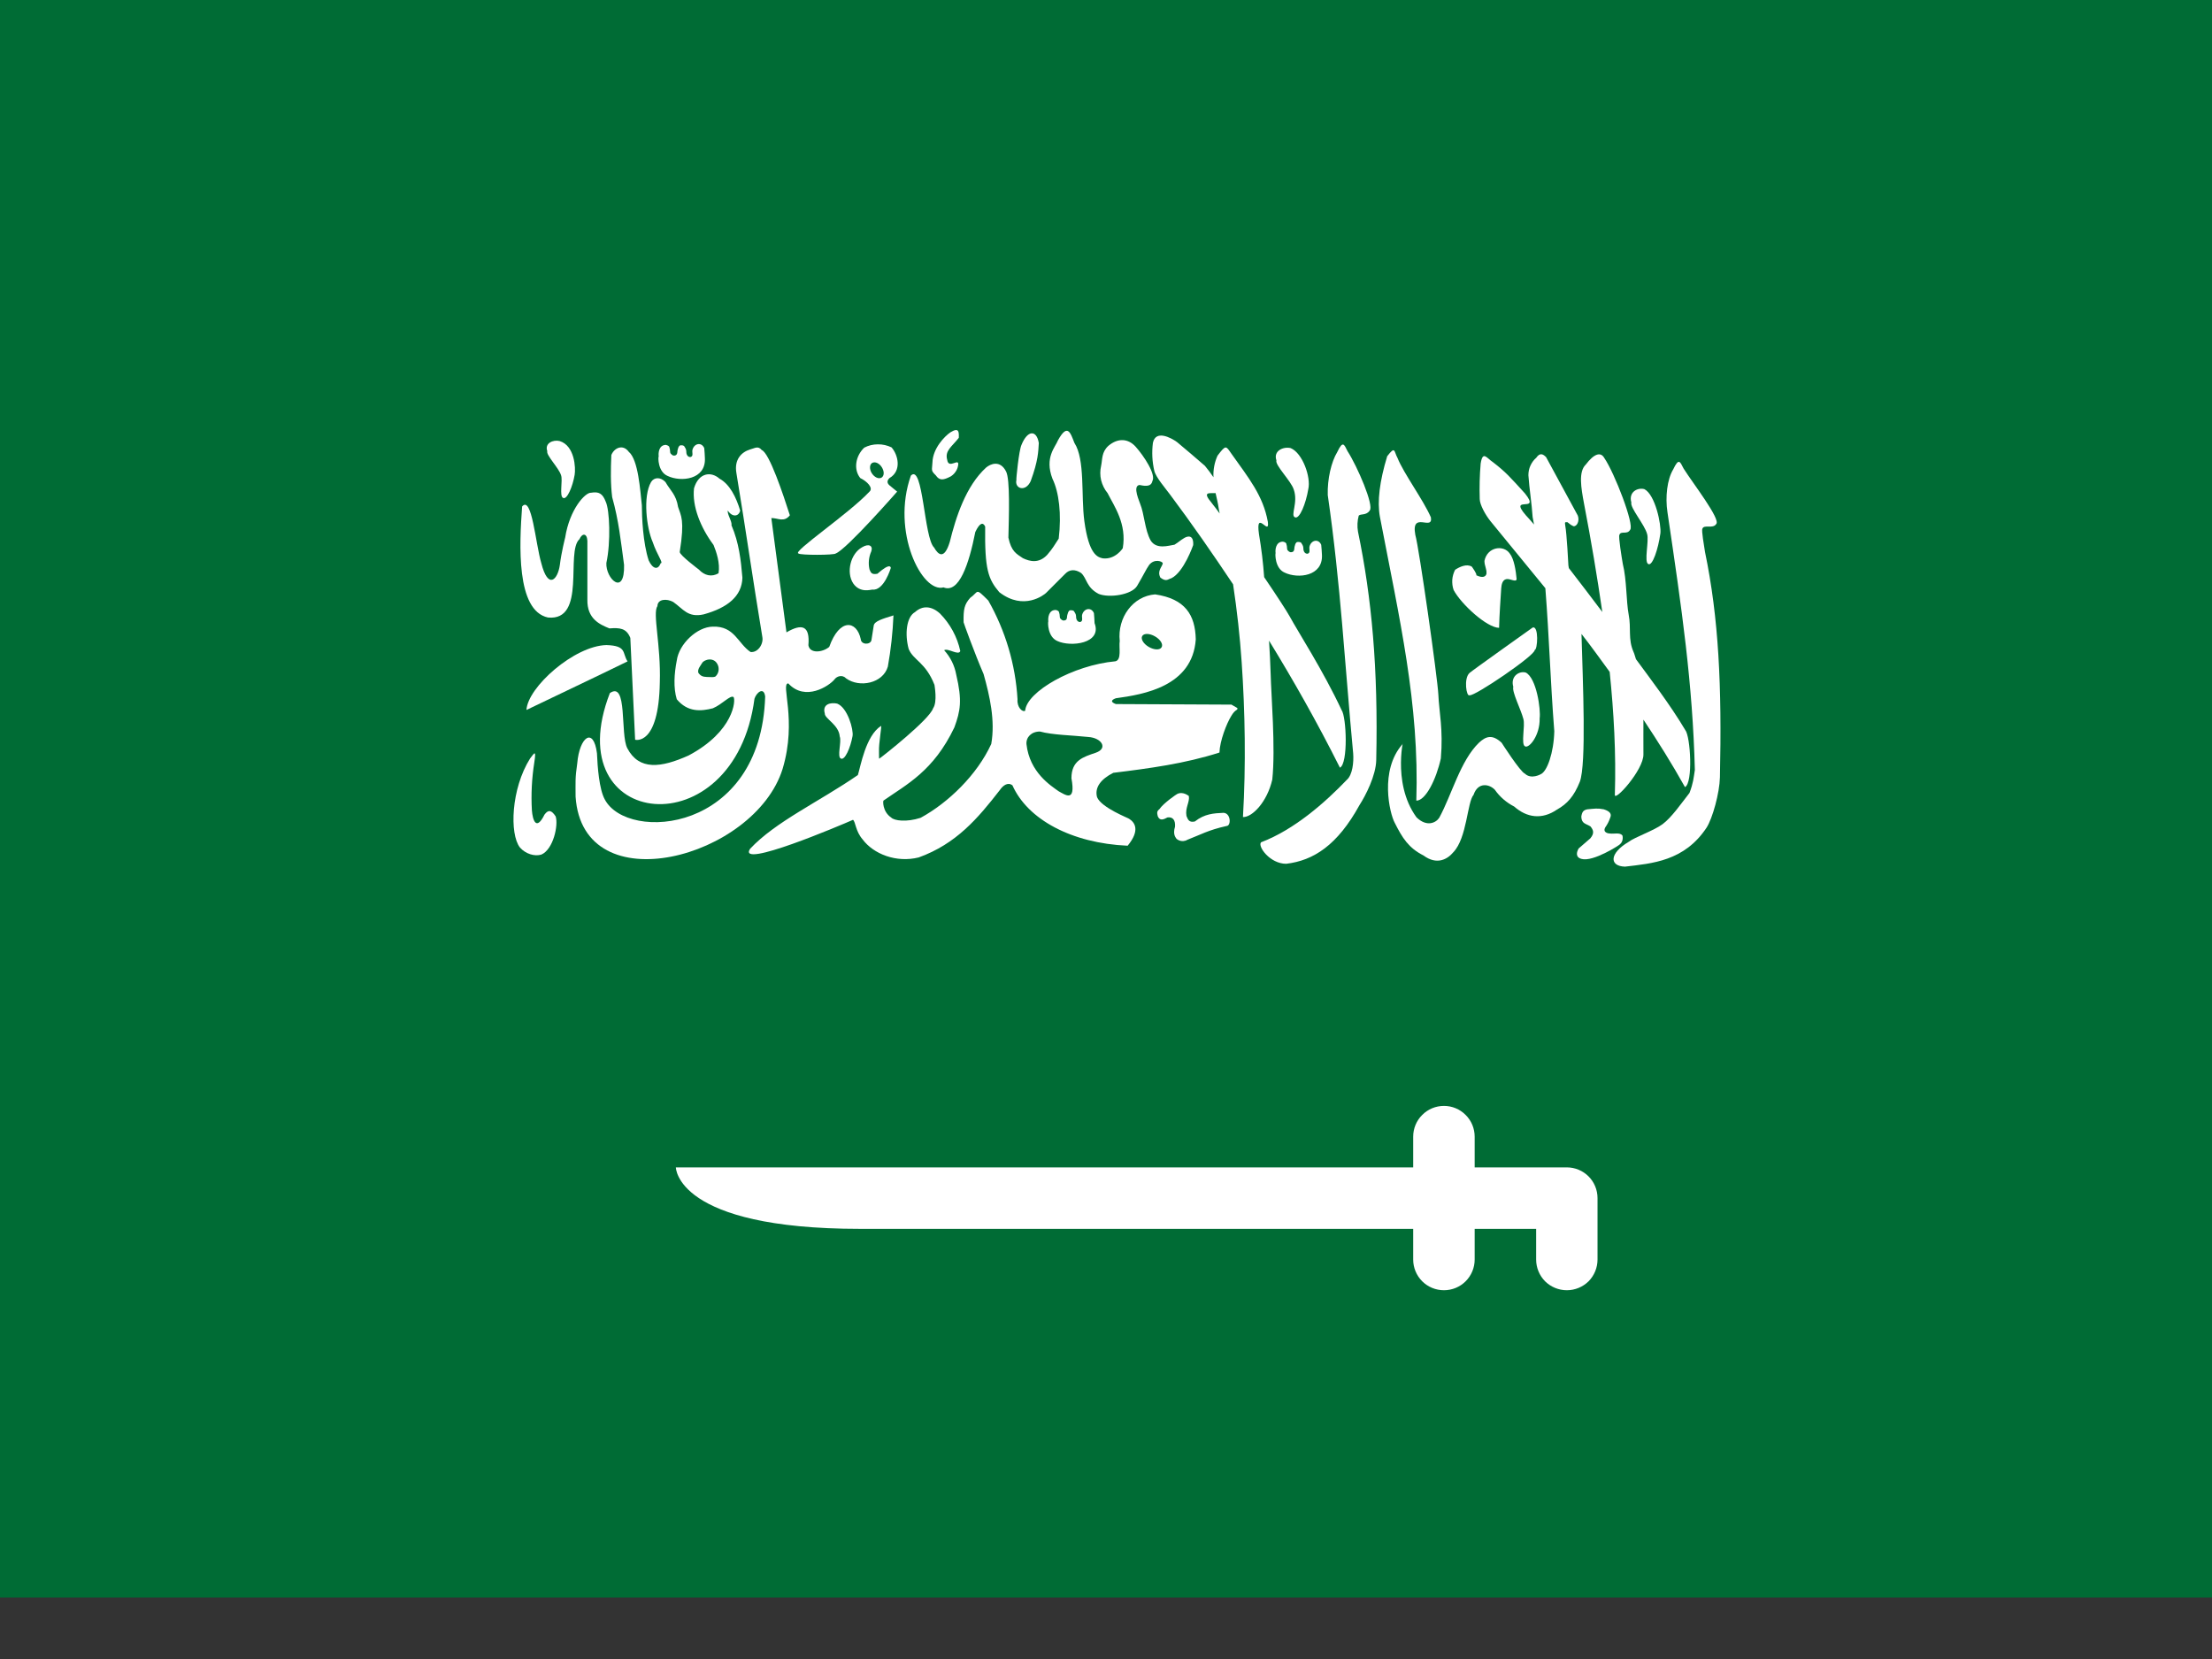
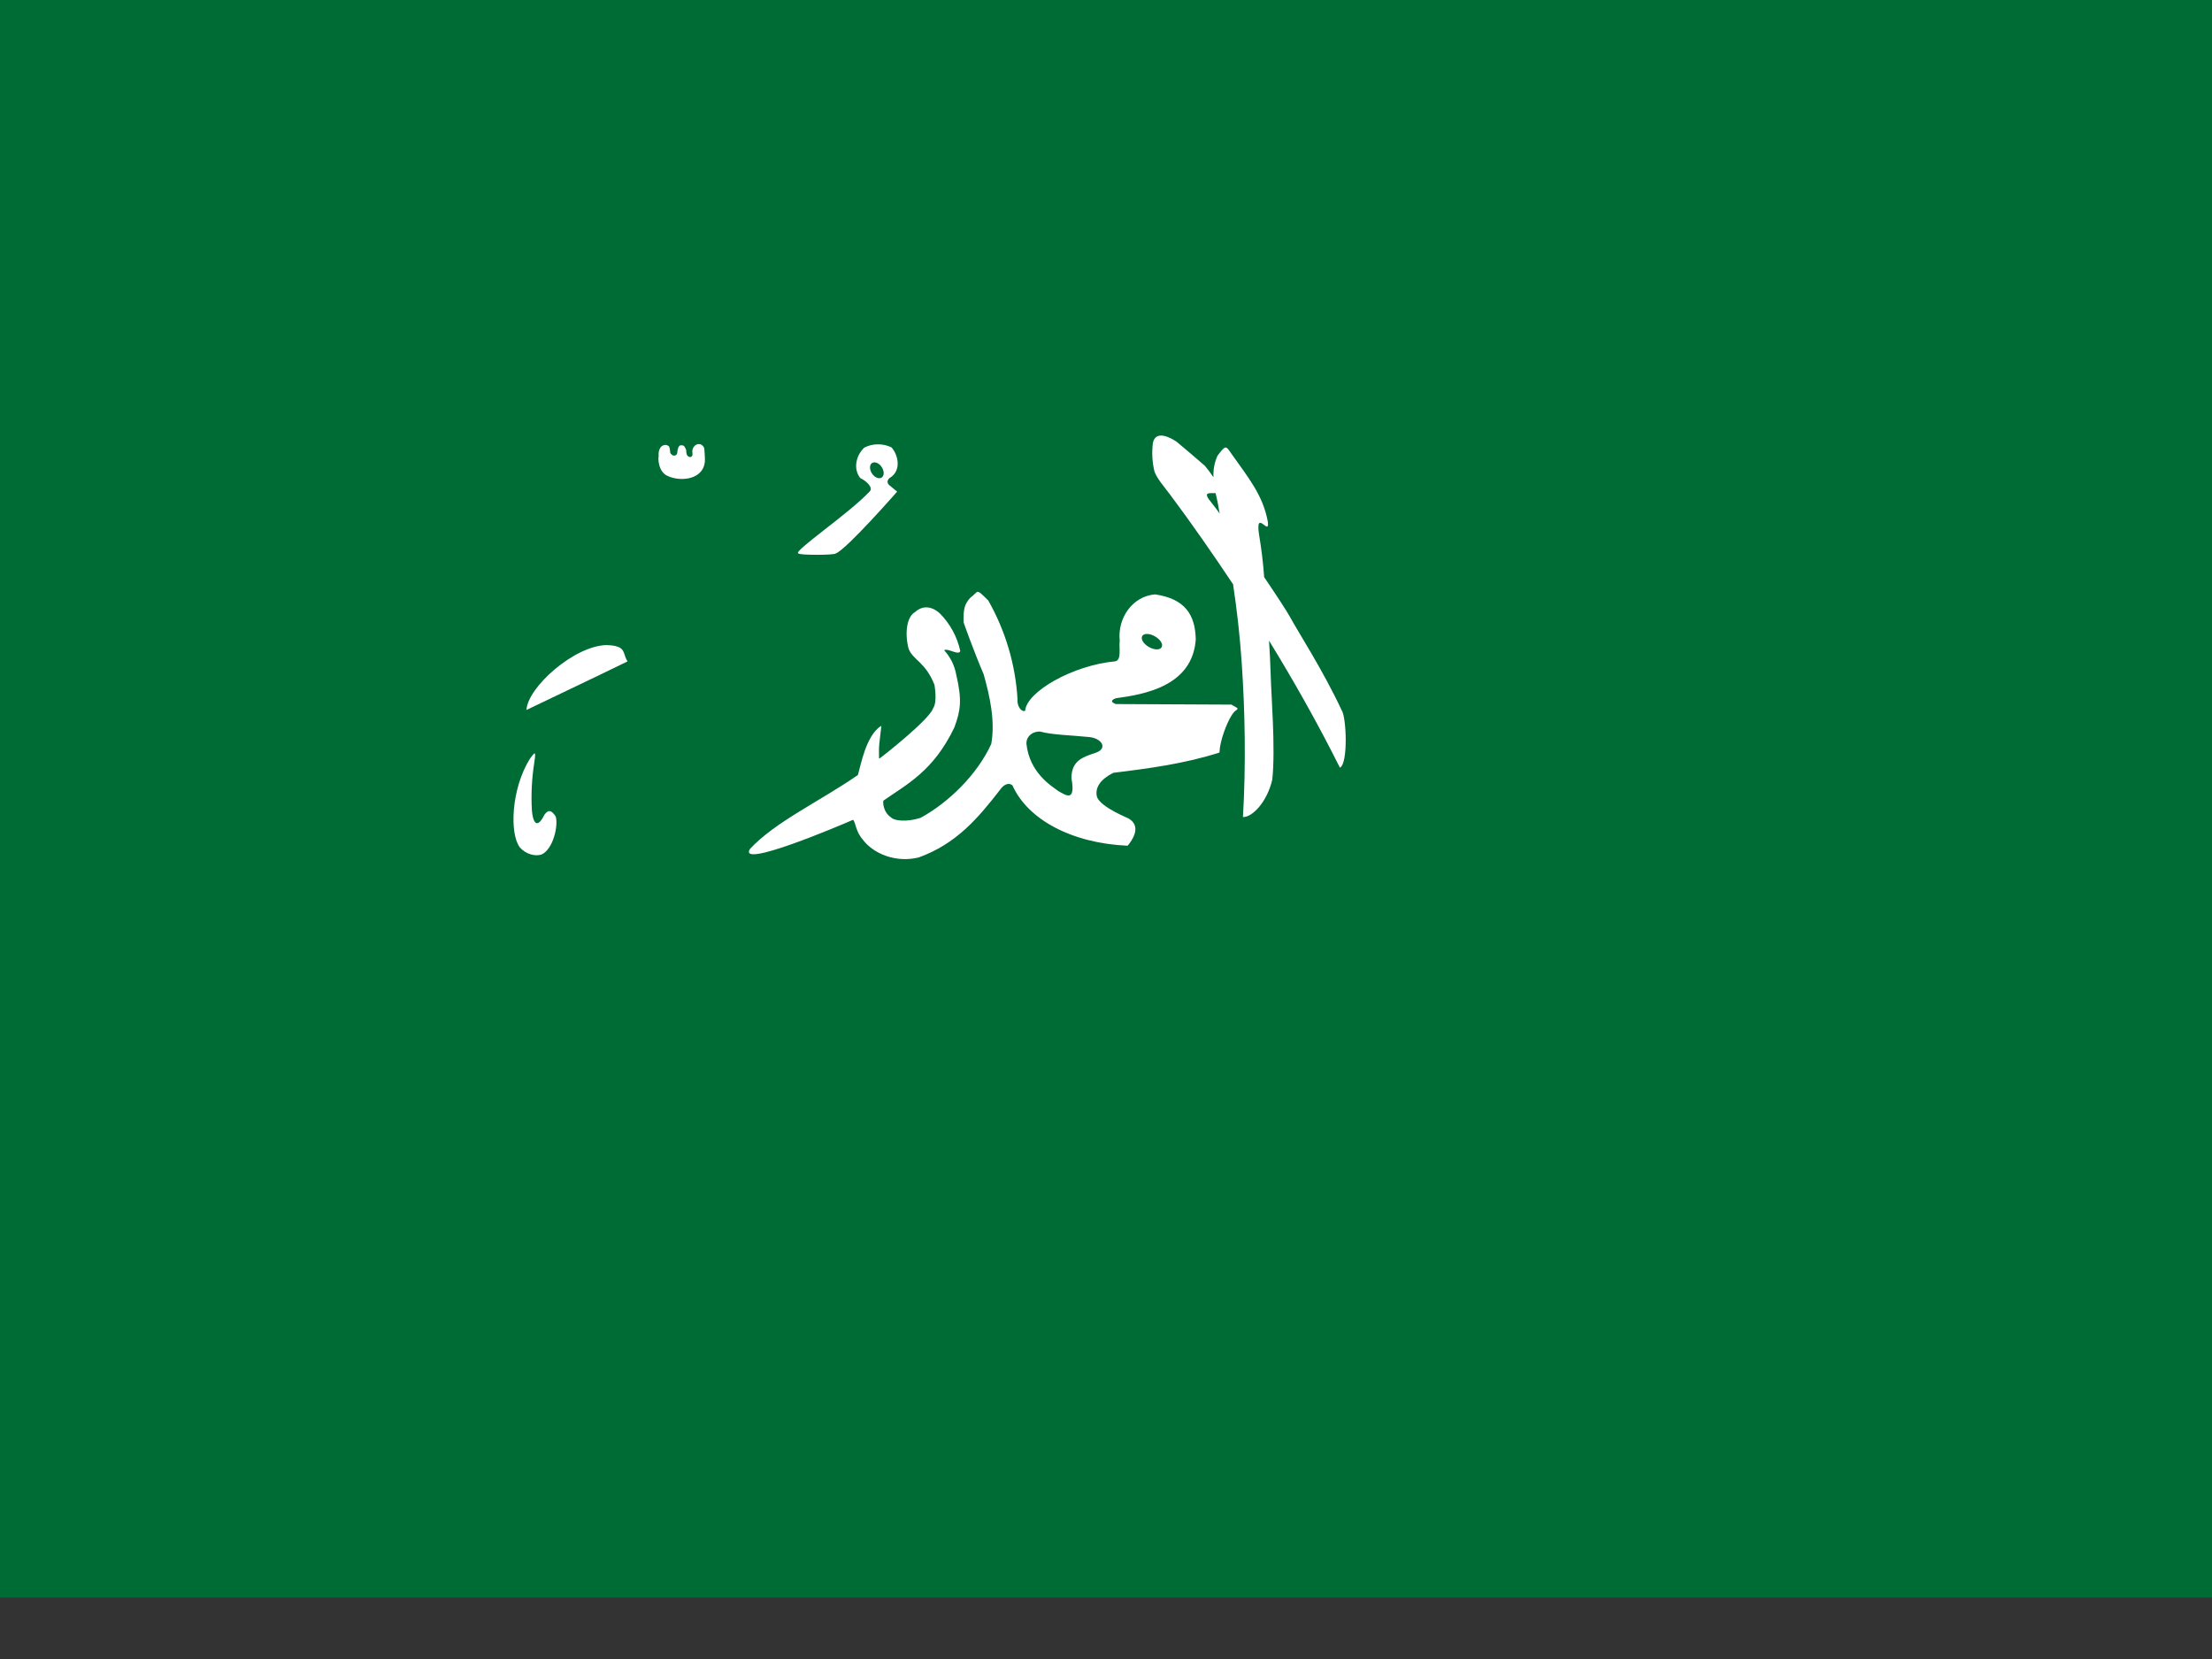
<svg xmlns="http://www.w3.org/2000/svg" width="24" height="18" viewBox="0 0 24 18" fill="none">
  <rect x="0" y="0" width="24" height="18" fill="#333333" stroke="none" />
  <rect x="-6" width="36" height="17.333" fill="#006C35" />
-   <path d="M5.946 6.7C6.367 6.74 6.134 5.987 6.287 5.85C6.316 5.783 6.369 5.782 6.373 5.868V6.506C6.369 6.714 6.506 6.775 6.612 6.818C6.723 6.81 6.796 6.814 6.839 6.921L6.891 8.026C6.891 8.026 7.147 8.1 7.159 7.404C7.172 6.996 7.078 6.655 7.133 6.576C7.135 6.498 7.234 6.493 7.304 6.531C7.414 6.608 7.463 6.704 7.634 6.666C7.894 6.595 8.05 6.468 8.055 6.268C8.039 6.078 8.018 5.888 7.936 5.698C7.947 5.664 7.886 5.574 7.897 5.54C7.944 5.613 8.015 5.607 8.031 5.54C7.987 5.394 7.918 5.254 7.806 5.193C7.715 5.112 7.58 5.128 7.53 5.298C7.508 5.492 7.601 5.724 7.742 5.913C7.772 5.987 7.815 6.11 7.796 6.22C7.721 6.263 7.645 6.246 7.582 6.179C7.582 6.179 7.375 6.024 7.375 5.989C7.431 5.637 7.388 5.597 7.357 5.5C7.336 5.365 7.272 5.322 7.22 5.23C7.168 5.175 7.098 5.175 7.064 5.23C6.973 5.388 7.015 5.73 7.082 5.882C7.129 6.022 7.202 6.111 7.168 6.111C7.139 6.19 7.08 6.172 7.038 6.08C6.976 5.891 6.964 5.609 6.964 5.482C6.946 5.324 6.926 4.988 6.822 4.902C6.759 4.816 6.665 4.858 6.633 4.937C6.626 5.093 6.624 5.25 6.642 5.394C6.713 5.647 6.736 5.87 6.771 6.129C6.78 6.476 6.57 6.28 6.579 6.108C6.628 5.884 6.615 5.532 6.572 5.443C6.538 5.354 6.497 5.332 6.414 5.346C6.349 5.341 6.18 5.526 6.132 5.833C6.132 5.833 6.091 5.991 6.074 6.132C6.051 6.29 5.947 6.402 5.873 6.11C5.81 5.897 5.771 5.372 5.665 5.495C5.635 5.905 5.598 6.626 5.946 6.7Z" fill="white" />
  <path d="M6.58 6.999C6.233 7.006 5.726 7.454 5.712 7.703C6.077 7.527 6.437 7.358 6.809 7.176C6.749 7.086 6.805 7.006 6.58 6.999Z" fill="white" />
-   <path d="M8.491 8.343C8.652 7.808 8.465 7.413 8.553 7.415C8.737 7.615 8.996 7.442 9.053 7.373C9.077 7.338 9.138 7.315 9.181 7.361C9.325 7.465 9.58 7.415 9.633 7.233C9.666 7.049 9.686 6.864 9.694 6.677C9.576 6.714 9.488 6.739 9.48 6.787L9.455 6.946C9.445 6.997 9.343 6.999 9.339 6.934C9.295 6.731 9.109 6.704 8.997 7.019C8.922 7.081 8.786 7.093 8.771 7.001C8.789 6.79 8.704 6.761 8.533 6.861C8.479 6.441 8.423 6.041 8.369 5.621C8.44 5.619 8.505 5.672 8.57 5.591C8.499 5.369 8.348 4.915 8.265 4.883C8.224 4.833 8.189 4.864 8.137 4.877C8.047 4.905 7.964 4.983 7.99 5.133C8.096 5.776 8.165 6.266 8.271 6.909C8.287 6.985 8.224 7.084 8.143 7.074C8.005 6.981 7.97 6.791 7.734 6.799C7.563 6.801 7.367 6.987 7.343 7.166C7.315 7.308 7.305 7.463 7.343 7.587C7.463 7.731 7.608 7.717 7.734 7.685C7.837 7.642 7.923 7.538 7.959 7.563C7.984 7.593 7.965 7.935 7.471 8.197C7.172 8.331 6.934 8.362 6.806 8.118C6.727 7.965 6.812 7.385 6.617 7.52C6.039 9.01 7.97 9.217 8.186 7.581C8.207 7.514 8.288 7.447 8.302 7.557C8.257 9.038 6.808 9.14 6.562 8.674C6.501 8.564 6.483 8.32 6.477 8.173C6.44 7.882 6.287 7.994 6.263 8.283C6.239 8.443 6.245 8.489 6.245 8.643C6.322 9.813 8.189 9.31 8.491 8.343ZM7.771 7.331C7.759 7.354 7.707 7.345 7.668 7.345C7.624 7.343 7.603 7.335 7.577 7.3C7.565 7.26 7.602 7.222 7.619 7.192C7.639 7.157 7.751 7.12 7.79 7.219C7.797 7.237 7.799 7.258 7.796 7.277C7.793 7.297 7.784 7.316 7.771 7.331Z" fill="white" />
  <path d="M9.068 6.005C9.184 5.962 9.734 5.334 9.734 5.334C9.705 5.309 9.68 5.291 9.651 5.266C9.621 5.24 9.624 5.213 9.651 5.187C9.787 5.108 9.744 4.934 9.673 4.854C9.627 4.832 9.576 4.82 9.524 4.821C9.473 4.821 9.422 4.833 9.377 4.857C9.281 4.948 9.259 5.095 9.334 5.187C9.407 5.222 9.481 5.296 9.432 5.336C9.207 5.576 8.591 5.99 8.663 6.005C8.678 6.025 9.056 6.024 9.068 6.005ZM9.475 5.018C9.511 5.009 9.556 5.04 9.577 5.087C9.599 5.134 9.587 5.178 9.553 5.187H9.551C9.517 5.196 9.471 5.164 9.45 5.118C9.429 5.07 9.441 5.026 9.475 5.018ZM5.908 8.838C5.817 9.022 5.779 8.896 5.771 8.792C5.761 8.619 5.77 8.445 5.797 8.273C5.82 8.126 5.797 8.171 5.751 8.23C5.545 8.558 5.527 9.049 5.641 9.195C5.701 9.264 5.8 9.295 5.874 9.272C6.003 9.216 6.06 8.954 6.029 8.858C5.985 8.791 5.951 8.78 5.908 8.838ZM12.695 5.366C12.933 5.684 13.158 6.009 13.379 6.34C13.422 6.626 13.453 6.906 13.472 7.184C13.509 7.72 13.519 8.3 13.486 8.865C13.586 8.869 13.748 8.702 13.804 8.459C13.841 8.122 13.791 7.523 13.787 7.324C13.783 7.2 13.777 7.075 13.769 6.951C14.032 7.38 14.288 7.83 14.538 8.329C14.629 8.286 14.609 7.776 14.556 7.704C14.356 7.275 14.081 6.851 13.993 6.688C13.96 6.628 13.849 6.458 13.716 6.262C13.705 6.106 13.686 5.951 13.66 5.797C13.619 5.512 13.778 5.828 13.756 5.662C13.705 5.377 13.546 5.184 13.361 4.923C13.301 4.838 13.303 4.821 13.21 4.944C13.177 5.017 13.162 5.097 13.166 5.178C13.137 5.135 13.106 5.094 13.073 5.054C12.973 4.967 12.872 4.881 12.77 4.796C12.703 4.748 12.539 4.661 12.509 4.805C12.496 4.906 12.501 5.008 12.524 5.108C12.541 5.179 12.645 5.298 12.695 5.366ZM13.189 5.35C13.201 5.405 13.215 5.46 13.223 5.517L13.233 5.571C13.205 5.532 13.176 5.494 13.146 5.456C13.037 5.327 13.127 5.355 13.189 5.35Z" fill="white" />
-   <path d="M14.613 8.461C14.381 8.703 14.046 9.001 13.682 9.139C13.643 9.183 13.779 9.372 13.955 9.372C14.251 9.337 14.511 9.171 14.751 8.734C14.816 8.633 14.929 8.415 14.932 8.246C14.954 7.255 14.883 6.484 14.734 5.768C14.724 5.71 14.727 5.651 14.742 5.595C14.761 5.572 14.826 5.595 14.861 5.539C14.911 5.487 14.727 5.06 14.621 4.896C14.584 4.823 14.571 4.774 14.509 4.905C14.444 5.012 14.401 5.198 14.406 5.371C14.547 6.346 14.59 7.2 14.682 8.176C14.689 8.27 14.675 8.407 14.613 8.461ZM18.499 5.988C18.489 5.918 18.459 5.757 18.471 5.736C18.489 5.687 18.586 5.742 18.621 5.685C18.671 5.634 18.371 5.248 18.267 5.084C18.229 5.011 18.216 4.962 18.154 5.093C18.089 5.2 18.066 5.391 18.092 5.559C18.249 6.618 18.365 7.414 18.389 8.354C18.375 8.443 18.373 8.491 18.331 8.603C18.238 8.722 18.136 8.87 18.039 8.942C17.943 9.013 17.739 9.082 17.671 9.134C17.46 9.258 17.459 9.398 17.631 9.403C17.926 9.368 18.275 9.344 18.516 8.98C18.581 8.879 18.657 8.604 18.661 8.434C18.683 7.444 18.648 6.704 18.499 5.988ZM16.265 6.812C16.268 6.676 16.281 6.496 16.288 6.384C16.291 6.342 16.301 6.294 16.341 6.284C16.382 6.273 16.454 6.325 16.455 6.281C16.447 6.195 16.429 6.067 16.381 6.006C16.314 5.908 16.137 5.932 16.106 6.086C16.107 6.144 16.133 6.174 16.128 6.226C16.12 6.256 16.089 6.276 16.017 6.241C16.029 6.23 15.969 6.148 15.969 6.148C15.913 6.114 15.837 6.15 15.788 6.182C15.771 6.215 15.76 6.252 15.757 6.29C15.755 6.328 15.759 6.366 15.772 6.402C15.852 6.553 16.131 6.81 16.265 6.812Z" fill="white" />
-   <path d="M16.171 5.654C16.367 5.893 16.566 6.136 16.767 6.382C16.81 6.933 16.821 7.384 16.864 7.934C16.858 8.168 16.786 8.371 16.717 8.4C16.717 8.4 16.614 8.46 16.545 8.394C16.494 8.374 16.292 8.058 16.292 8.058C16.189 7.963 16.121 7.99 16.047 8.058C15.845 8.253 15.753 8.62 15.616 8.872C15.58 8.928 15.48 8.976 15.369 8.868C15.087 8.482 15.252 7.933 15.217 8.074C14.966 8.358 15.077 8.826 15.133 8.928C15.216 9.093 15.283 9.2 15.445 9.282C15.591 9.39 15.706 9.322 15.769 9.246C15.917 9.092 15.919 8.702 15.988 8.624C16.036 8.482 16.159 8.506 16.219 8.569C16.273 8.646 16.345 8.708 16.429 8.751C16.567 8.873 16.731 8.895 16.893 8.784C17.004 8.722 17.077 8.641 17.141 8.482C17.213 8.29 17.174 7.407 17.159 6.878C17.263 7.011 17.363 7.15 17.465 7.29C17.51 7.732 17.535 8.172 17.521 8.621C17.51 8.711 17.834 8.354 17.831 8.185C17.83 8.048 17.831 7.924 17.831 7.808C17.987 8.042 18.139 8.284 18.282 8.54C18.371 8.494 18.342 7.99 18.285 7.921C18.121 7.645 17.901 7.358 17.75 7.152C17.74 7.126 17.735 7.097 17.723 7.072C17.662 6.932 17.7 6.818 17.671 6.669C17.643 6.519 17.651 6.295 17.607 6.117C17.595 6.048 17.559 5.825 17.57 5.804C17.587 5.754 17.654 5.806 17.687 5.748C17.735 5.695 17.518 5.132 17.407 4.97C17.367 4.898 17.295 4.923 17.206 5.04C17.124 5.118 17.155 5.294 17.186 5.461C17.264 5.866 17.329 6.255 17.385 6.64C17.265 6.48 17.144 6.322 17.022 6.164L17.017 6.135C17.017 6.128 16.999 5.786 16.983 5.704C16.98 5.672 16.972 5.662 17.007 5.666C17.043 5.696 17.048 5.698 17.071 5.709C17.109 5.716 17.141 5.652 17.119 5.594L16.775 4.96C16.747 4.932 16.711 4.903 16.668 4.967C16.641 4.99 16.62 5.019 16.605 5.052C16.59 5.084 16.583 5.12 16.583 5.156C16.593 5.306 16.619 5.459 16.629 5.61L16.644 5.691C16.629 5.673 16.61 5.65 16.602 5.642C16.309 5.334 16.737 5.592 16.546 5.354C16.385 5.177 16.338 5.122 16.199 5.015C16.13 4.97 16.088 4.885 16.065 5.03C16.054 5.158 16.051 5.286 16.055 5.414C16.055 5.475 16.117 5.587 16.171 5.654ZM10.237 6.373C10.405 6.442 10.513 6.122 10.582 5.772C10.629 5.673 10.665 5.662 10.689 5.713C10.683 6.18 10.722 6.283 10.842 6.425C11.109 6.632 11.331 6.451 11.349 6.434L11.557 6.226C11.603 6.177 11.665 6.174 11.73 6.217C11.794 6.274 11.785 6.374 11.921 6.444C12.036 6.49 12.281 6.454 12.338 6.356C12.415 6.225 12.433 6.18 12.468 6.13C12.523 6.058 12.616 6.09 12.616 6.113C12.607 6.154 12.553 6.194 12.59 6.267C12.655 6.316 12.67 6.284 12.709 6.274C12.845 6.208 12.946 5.914 12.946 5.914C12.952 5.804 12.891 5.813 12.851 5.836C12.799 5.867 12.795 5.878 12.743 5.91C12.677 5.92 12.548 5.964 12.485 5.865C12.419 5.746 12.418 5.581 12.369 5.462C12.369 5.453 12.282 5.273 12.363 5.262C12.403 5.269 12.489 5.292 12.503 5.22C12.545 5.149 12.412 4.948 12.321 4.846C12.242 4.759 12.132 4.748 12.026 4.837C11.951 4.906 11.962 4.982 11.947 5.054C11.935 5.105 11.935 5.159 11.947 5.21C11.96 5.261 11.983 5.309 12.017 5.35C12.091 5.496 12.227 5.684 12.182 5.948C12.182 5.948 12.103 6.074 11.965 6.058C11.908 6.045 11.815 6.02 11.765 5.654C11.728 5.376 11.775 4.987 11.657 4.805C11.614 4.695 11.583 4.589 11.479 4.777C11.451 4.851 11.331 4.963 11.419 5.194C11.49 5.34 11.519 5.578 11.487 5.844C11.437 5.919 11.427 5.944 11.362 6.02C11.271 6.117 11.173 6.092 11.098 6.056C11.027 6.008 10.973 5.984 10.941 5.833C10.947 5.593 10.96 5.2 10.916 5.116C10.851 4.987 10.745 5.034 10.699 5.073C10.479 5.274 10.371 5.612 10.305 5.88C10.245 6.076 10.18 6.02 10.135 5.941C10.024 5.837 10.017 5.026 9.883 5.16C9.667 5.769 10.004 6.438 10.237 6.373Z" fill="white" />
  <path d="M13.425 7.682L13.361 7.645L12.107 7.639C12.042 7.615 12.061 7.593 12.107 7.576C12.406 7.535 12.939 7.449 12.974 6.937C12.968 6.671 12.859 6.497 12.533 6.449C12.293 6.467 12.122 6.7 12.149 6.955C12.138 7.025 12.172 7.159 12.102 7.175C11.641 7.217 11.139 7.505 11.123 7.711C11.095 7.731 11.032 7.675 11.04 7.587C11.018 7.21 10.909 6.844 10.723 6.516C10.578 6.371 10.623 6.419 10.526 6.487C10.463 6.559 10.452 6.609 10.455 6.752C10.455 6.757 10.573 7.085 10.672 7.314C10.738 7.549 10.8 7.818 10.755 8.072C10.601 8.408 10.289 8.709 9.989 8.873C9.835 8.923 9.702 8.905 9.669 8.87C9.574 8.806 9.579 8.688 9.586 8.686C9.839 8.509 10.128 8.367 10.355 7.892C10.421 7.711 10.441 7.601 10.375 7.32C10.357 7.221 10.312 7.129 10.244 7.055C10.285 7.028 10.401 7.117 10.419 7.064C10.386 6.91 10.309 6.769 10.199 6.657C10.109 6.575 10.011 6.566 9.928 6.641C9.835 6.693 9.815 6.879 9.859 7.041C9.909 7.164 10.043 7.185 10.139 7.431C10.139 7.436 10.173 7.615 10.124 7.685C10.085 7.807 9.575 8.208 9.547 8.226C9.533 8.243 9.539 8.217 9.537 8.151C9.533 8.069 9.569 7.877 9.559 7.876C9.393 7.983 9.338 8.312 9.308 8.409C8.888 8.699 8.413 8.915 8.138 9.21C7.995 9.433 9.123 8.953 9.255 8.895C9.284 8.917 9.281 9.017 9.359 9.107C9.477 9.266 9.725 9.364 9.968 9.303C10.375 9.156 10.61 8.879 10.849 8.571C10.883 8.521 10.936 8.483 10.985 8.521C11.149 8.889 11.623 9.149 12.235 9.176C12.377 9.003 12.308 8.92 12.251 8.884C12.251 8.879 11.949 8.764 11.903 8.649C11.875 8.545 11.943 8.454 12.079 8.385C12.471 8.337 12.857 8.285 13.231 8.165C13.235 8.039 13.308 7.851 13.358 7.77C13.406 7.687 13.432 7.712 13.425 7.682ZM12.393 6.901C12.412 6.869 12.474 6.871 12.532 6.905C12.59 6.938 12.623 6.991 12.603 7.023C12.585 7.055 12.522 7.053 12.464 7.019C12.406 6.985 12.375 6.933 12.393 6.901ZM11.889 8.167C11.754 8.213 11.625 8.249 11.625 8.444C11.675 8.715 11.556 8.622 11.486 8.585C11.403 8.525 11.171 8.382 11.137 8.073C11.132 7.999 11.19 7.937 11.283 7.937C11.422 7.975 11.628 7.977 11.807 7.996C11.953 8.005 12.025 8.12 11.889 8.167ZM7.244 5.164C7.388 5.233 7.66 5.204 7.648 4.971C7.648 4.95 7.643 4.881 7.641 4.862C7.611 4.793 7.531 4.81 7.513 4.881C7.507 4.905 7.523 4.942 7.502 4.954C7.49 4.966 7.444 4.959 7.446 4.895C7.446 4.874 7.431 4.852 7.422 4.839C7.413 4.833 7.407 4.831 7.391 4.831C7.371 4.832 7.371 4.837 7.36 4.855C7.355 4.871 7.349 4.889 7.349 4.908C7.346 4.931 7.337 4.939 7.321 4.943C7.302 4.943 7.306 4.945 7.291 4.935C7.282 4.925 7.271 4.921 7.271 4.904C7.271 4.885 7.267 4.865 7.261 4.847C7.253 4.836 7.241 4.831 7.226 4.827C7.147 4.827 7.142 4.917 7.147 4.952C7.139 4.958 7.137 5.119 7.244 5.164Z" fill="white" />
-   <path d="M11.675 6.684C11.675 6.663 11.659 6.642 11.651 6.629C11.641 6.623 11.636 6.621 11.619 6.621C11.599 6.621 11.6 6.627 11.589 6.644C11.584 6.661 11.577 6.678 11.577 6.697C11.575 6.721 11.566 6.729 11.549 6.732C11.531 6.732 11.535 6.734 11.519 6.725C11.51 6.715 11.499 6.711 11.499 6.694C11.499 6.674 11.495 6.655 11.489 6.637C11.481 6.626 11.469 6.621 11.454 6.618C11.375 6.618 11.37 6.708 11.374 6.742C11.368 6.749 11.365 6.909 11.472 6.955C11.617 7.023 11.96 6.983 11.876 6.761C11.875 6.725 11.872 6.688 11.869 6.652C11.839 6.583 11.759 6.601 11.741 6.671C11.735 6.695 11.751 6.732 11.73 6.744C11.719 6.756 11.673 6.749 11.675 6.684ZM13.939 6.213C14.083 6.282 14.355 6.253 14.343 6.02C14.341 5.983 14.339 5.947 14.335 5.911C14.306 5.842 14.226 5.859 14.208 5.93C14.202 5.953 14.218 5.991 14.197 6.003C14.185 6.015 14.139 6.008 14.141 5.943C14.141 5.923 14.125 5.901 14.117 5.888C14.107 5.882 14.102 5.88 14.085 5.88C14.065 5.881 14.065 5.886 14.054 5.903C14.049 5.921 14.043 5.937 14.043 5.957C14.04 5.98 14.031 5.988 14.015 5.991C13.996 5.991 14 5.993 13.985 5.984C13.975 5.974 13.965 5.97 13.965 5.953C13.965 5.934 13.961 5.914 13.955 5.895C13.947 5.885 13.935 5.88 13.919 5.877C13.841 5.877 13.835 5.967 13.84 6.001C13.835 6.007 13.832 6.168 13.939 6.213ZM14.037 5.311C14.088 5.455 13.997 5.593 14.051 5.613C14.1 5.635 14.169 5.464 14.195 5.306C14.225 5.178 14.133 4.916 14.004 4.862C13.925 4.843 13.813 4.89 13.849 4.995C13.831 5.046 14.008 5.218 14.037 5.311ZM15.367 8.687C15.467 8.688 15.583 8.457 15.633 8.229C15.66 7.914 15.614 7.723 15.606 7.537C15.597 7.353 15.397 5.943 15.356 5.803C15.307 5.538 15.551 5.767 15.525 5.613C15.44 5.419 15.23 5.137 15.163 4.969C15.123 4.897 15.141 4.833 15.051 4.95C14.969 5.22 14.941 5.44 14.972 5.608C15.184 6.715 15.401 7.635 15.367 8.687ZM17.871 5.794C17.894 5.866 17.835 6.099 17.884 6.12C17.929 6.144 17.991 5.959 18.015 5.788C18.027 5.694 17.959 5.366 17.841 5.307C17.769 5.287 17.667 5.337 17.7 5.452C17.683 5.507 17.845 5.693 17.871 5.794ZM9.125 8.231C9.168 8.249 9.227 8.113 9.25 7.987C9.263 7.918 9.196 7.677 9.083 7.634C9.014 7.619 8.919 7.638 8.949 7.741C8.945 7.796 9.102 7.863 9.111 7.991C9.134 8.045 9.078 8.216 9.125 8.231ZM6.087 5.155C6.109 5.21 6.065 5.387 6.111 5.403C6.153 5.422 6.213 5.281 6.235 5.151C6.247 5.079 6.237 4.835 6.071 4.785C6.002 4.769 5.907 4.807 5.938 4.895C5.922 4.936 6.063 5.077 6.087 5.155ZM9.355 5.937C9.228 6.006 9.178 6.211 9.258 6.331C9.332 6.437 9.449 6.397 9.465 6.397C9.591 6.413 9.665 6.163 9.665 6.163C9.665 6.163 9.669 6.093 9.52 6.225C9.457 6.237 9.449 6.214 9.434 6.178C9.419 6.113 9.426 6.044 9.453 5.983C9.475 5.921 9.427 5.894 9.355 5.937ZM10.317 5.168C10.337 5.155 10.355 5.138 10.368 5.118C10.382 5.098 10.391 5.076 10.395 5.052C10.415 4.955 10.292 5.098 10.277 4.989C10.249 4.889 10.328 4.847 10.403 4.75C10.405 4.683 10.404 4.635 10.313 4.69C10.249 4.733 10.121 4.865 10.117 5.017C10.113 5.103 10.097 5.103 10.153 5.157C10.194 5.217 10.235 5.211 10.317 5.168ZM11.183 5.22C11.265 4.996 11.265 4.901 11.271 4.806C11.246 4.661 11.148 4.666 11.083 4.827C11.055 4.887 11.023 5.207 11.028 5.207C11.006 5.302 11.127 5.343 11.183 5.22ZM16.629 6.809C16.629 6.809 15.961 7.284 15.945 7.301C15.878 7.359 15.911 7.567 15.945 7.543C15.992 7.562 16.665 7.105 16.651 7.052C16.683 7.053 16.698 6.785 16.629 6.809ZM16.547 8.098C16.592 8.122 16.71 7.976 16.705 7.794C16.719 7.7 16.671 7.355 16.554 7.297C16.482 7.277 16.386 7.338 16.419 7.452C16.403 7.507 16.502 7.698 16.528 7.799C16.551 7.872 16.499 8.077 16.547 8.098ZM12.761 9.095C12.761 9.101 12.817 9.15 12.884 9.111C13.024 9.057 13.112 9.005 13.308 8.962C13.359 8.961 13.356 8.823 13.275 8.819C13.169 8.824 13.07 8.829 12.964 8.913C12.899 8.928 12.888 8.889 12.873 8.853C12.857 8.764 12.91 8.703 12.899 8.637C12.903 8.641 12.838 8.581 12.772 8.615C12.769 8.615 12.625 8.712 12.579 8.78C12.55 8.802 12.553 8.821 12.562 8.857C12.584 8.908 12.623 8.893 12.667 8.869C12.726 8.861 12.754 8.899 12.749 8.969C12.721 9.058 12.761 9.091 12.761 9.095ZM17.128 9.206C17.106 9.244 17.091 9.301 17.159 9.319C17.285 9.355 17.573 9.167 17.573 9.163C17.62 9.128 17.605 9.062 17.601 9.062C17.573 9.031 17.512 9.049 17.471 9.044C17.451 9.044 17.386 9.034 17.417 8.977C17.439 8.946 17.457 8.912 17.469 8.876C17.489 8.833 17.472 8.804 17.401 8.781C17.33 8.767 17.301 8.774 17.222 8.781C17.179 8.79 17.165 8.809 17.157 8.861C17.16 8.939 17.207 8.935 17.257 8.967C17.285 9.003 17.304 9.037 17.255 9.096C17.208 9.139 17.175 9.163 17.128 9.206ZM17 12.666H16V12.333C16 12.244 15.965 12.159 15.902 12.097C15.84 12.034 15.755 11.999 15.667 11.999C15.578 11.999 15.493 12.034 15.431 12.097C15.368 12.159 15.333 12.244 15.333 12.333V12.666H7.333C7.333 12.666 7.333 13.333 9.333 13.333H15.333V13.666C15.333 13.754 15.368 13.839 15.431 13.902C15.493 13.964 15.578 13.999 15.667 13.999C15.755 13.999 15.84 13.964 15.902 13.902C15.965 13.839 16 13.754 16 13.666V13.333H16.667V13.666C16.667 13.754 16.702 13.839 16.764 13.902C16.827 13.964 16.912 13.999 17 13.999C17.088 13.999 17.173 13.964 17.236 13.902C17.298 13.839 17.333 13.754 17.333 13.666V12.999C17.333 12.911 17.298 12.826 17.236 12.764C17.173 12.701 17.088 12.666 17 12.666Z" fill="white" />
</svg>